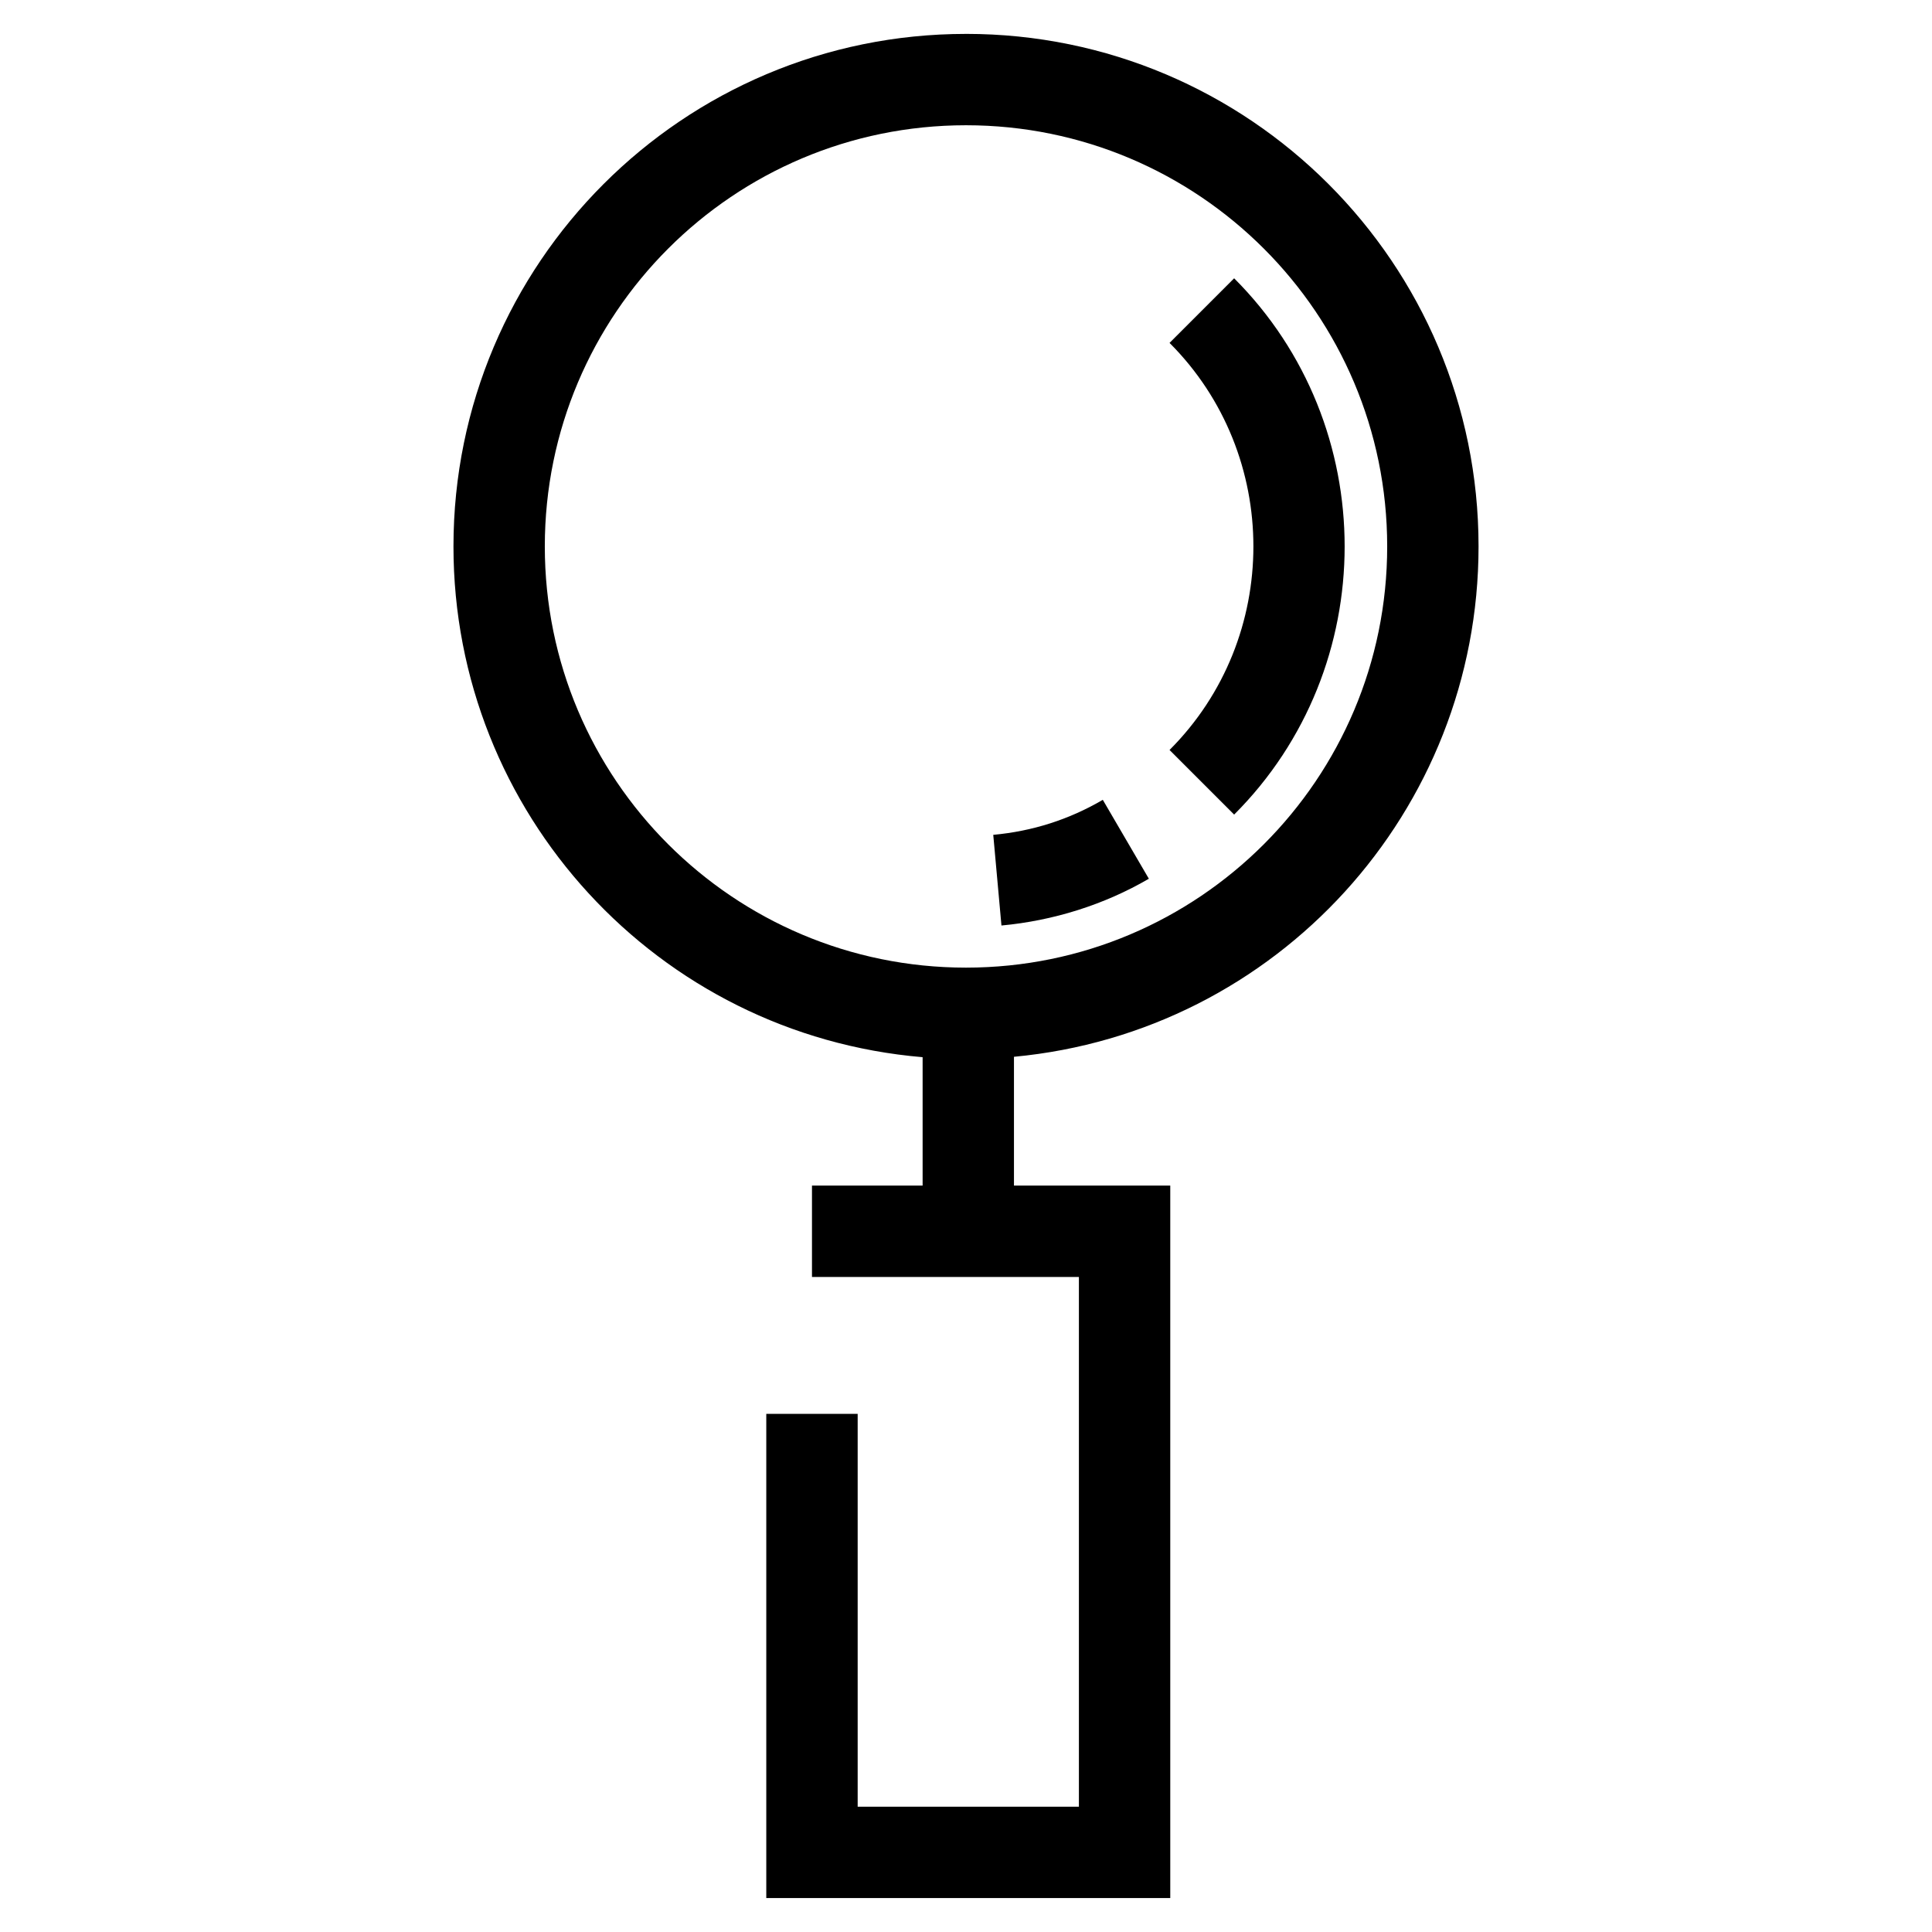
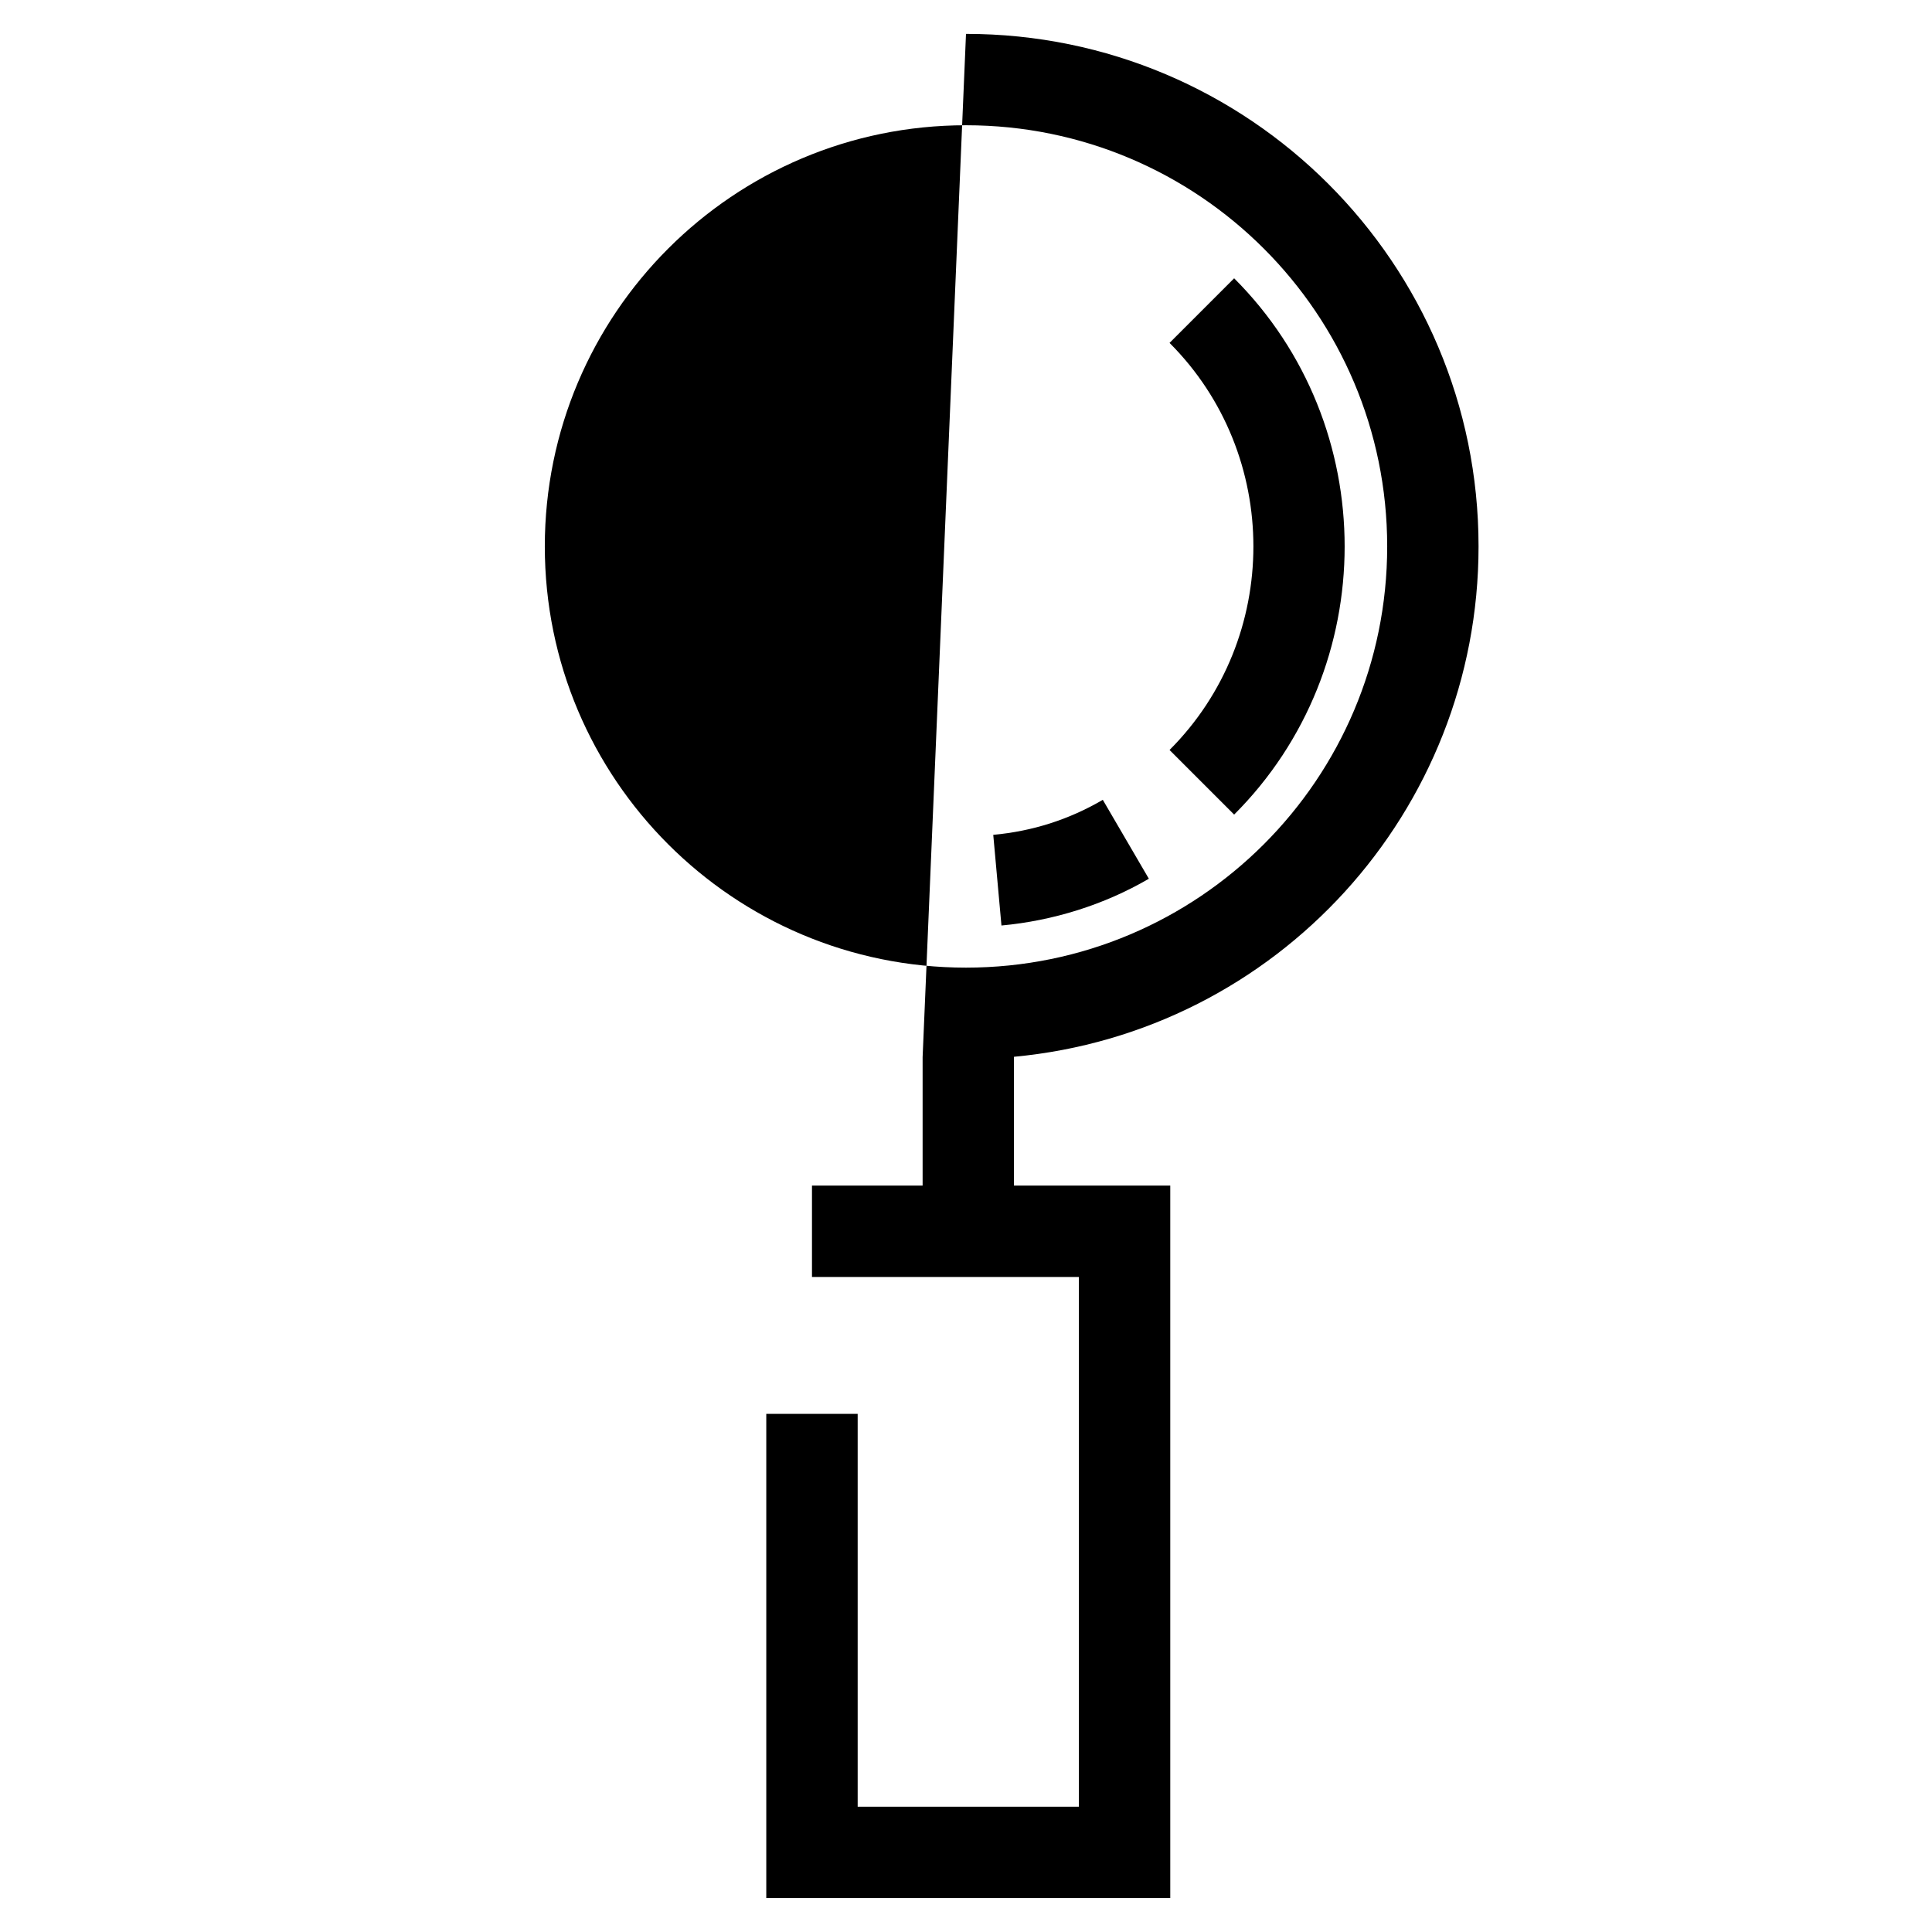
<svg xmlns="http://www.w3.org/2000/svg" fill="#000000" width="800px" height="800px" version="1.1" viewBox="144 144 512 512">
-   <path d="m400 152.98c75.02 0 135.83 60.816 135.83 135.83 0 70.145-53.383 128.73-123.12 135.25v34.125h41.422v188.82h-107.06v-128.31h24.219v104.1h58.629v-140.39h-70.738v-24.219h29.32v-34.02c-70.266-5.938-124.33-64.742-124.33-135.35 0-75.02 60.816-135.83 135.83-135.83zm71.062 64.773c39.043 39.043 39.043 103.09 0 142.12l-17.121-17.121c29.629-29.633 29.629-78.25 0-107.88l17.121-17.125zm-22.602 159.12c-11.836 6.91-25.426 11.141-39.066 12.395l-2.172-24.027c10.367-0.953 20.043-4.027 29.031-9.277l12.203 20.91zm-48.461-199.68c-61.648 0-111.62 49.973-111.62 111.62 0 61.648 49.973 111.62 111.62 111.62s111.62-49.973 111.62-111.62c0-61.648-49.973-111.62-111.62-111.62z" />
+   <path d="m400 152.98c75.02 0 135.83 60.816 135.83 135.83 0 70.145-53.383 128.73-123.12 135.25v34.125h41.422v188.82h-107.06v-128.31h24.219v104.1h58.629v-140.39h-70.738v-24.219h29.32v-34.02zm71.062 64.773c39.043 39.043 39.043 103.09 0 142.12l-17.121-17.121c29.629-29.633 29.629-78.25 0-107.88l17.121-17.125zm-22.602 159.12c-11.836 6.91-25.426 11.141-39.066 12.395l-2.172-24.027c10.367-0.953 20.043-4.027 29.031-9.277l12.203 20.91zm-48.461-199.68c-61.648 0-111.62 49.973-111.62 111.62 0 61.648 49.973 111.62 111.62 111.62s111.62-49.973 111.62-111.62c0-61.648-49.973-111.62-111.62-111.62z" />
</svg>